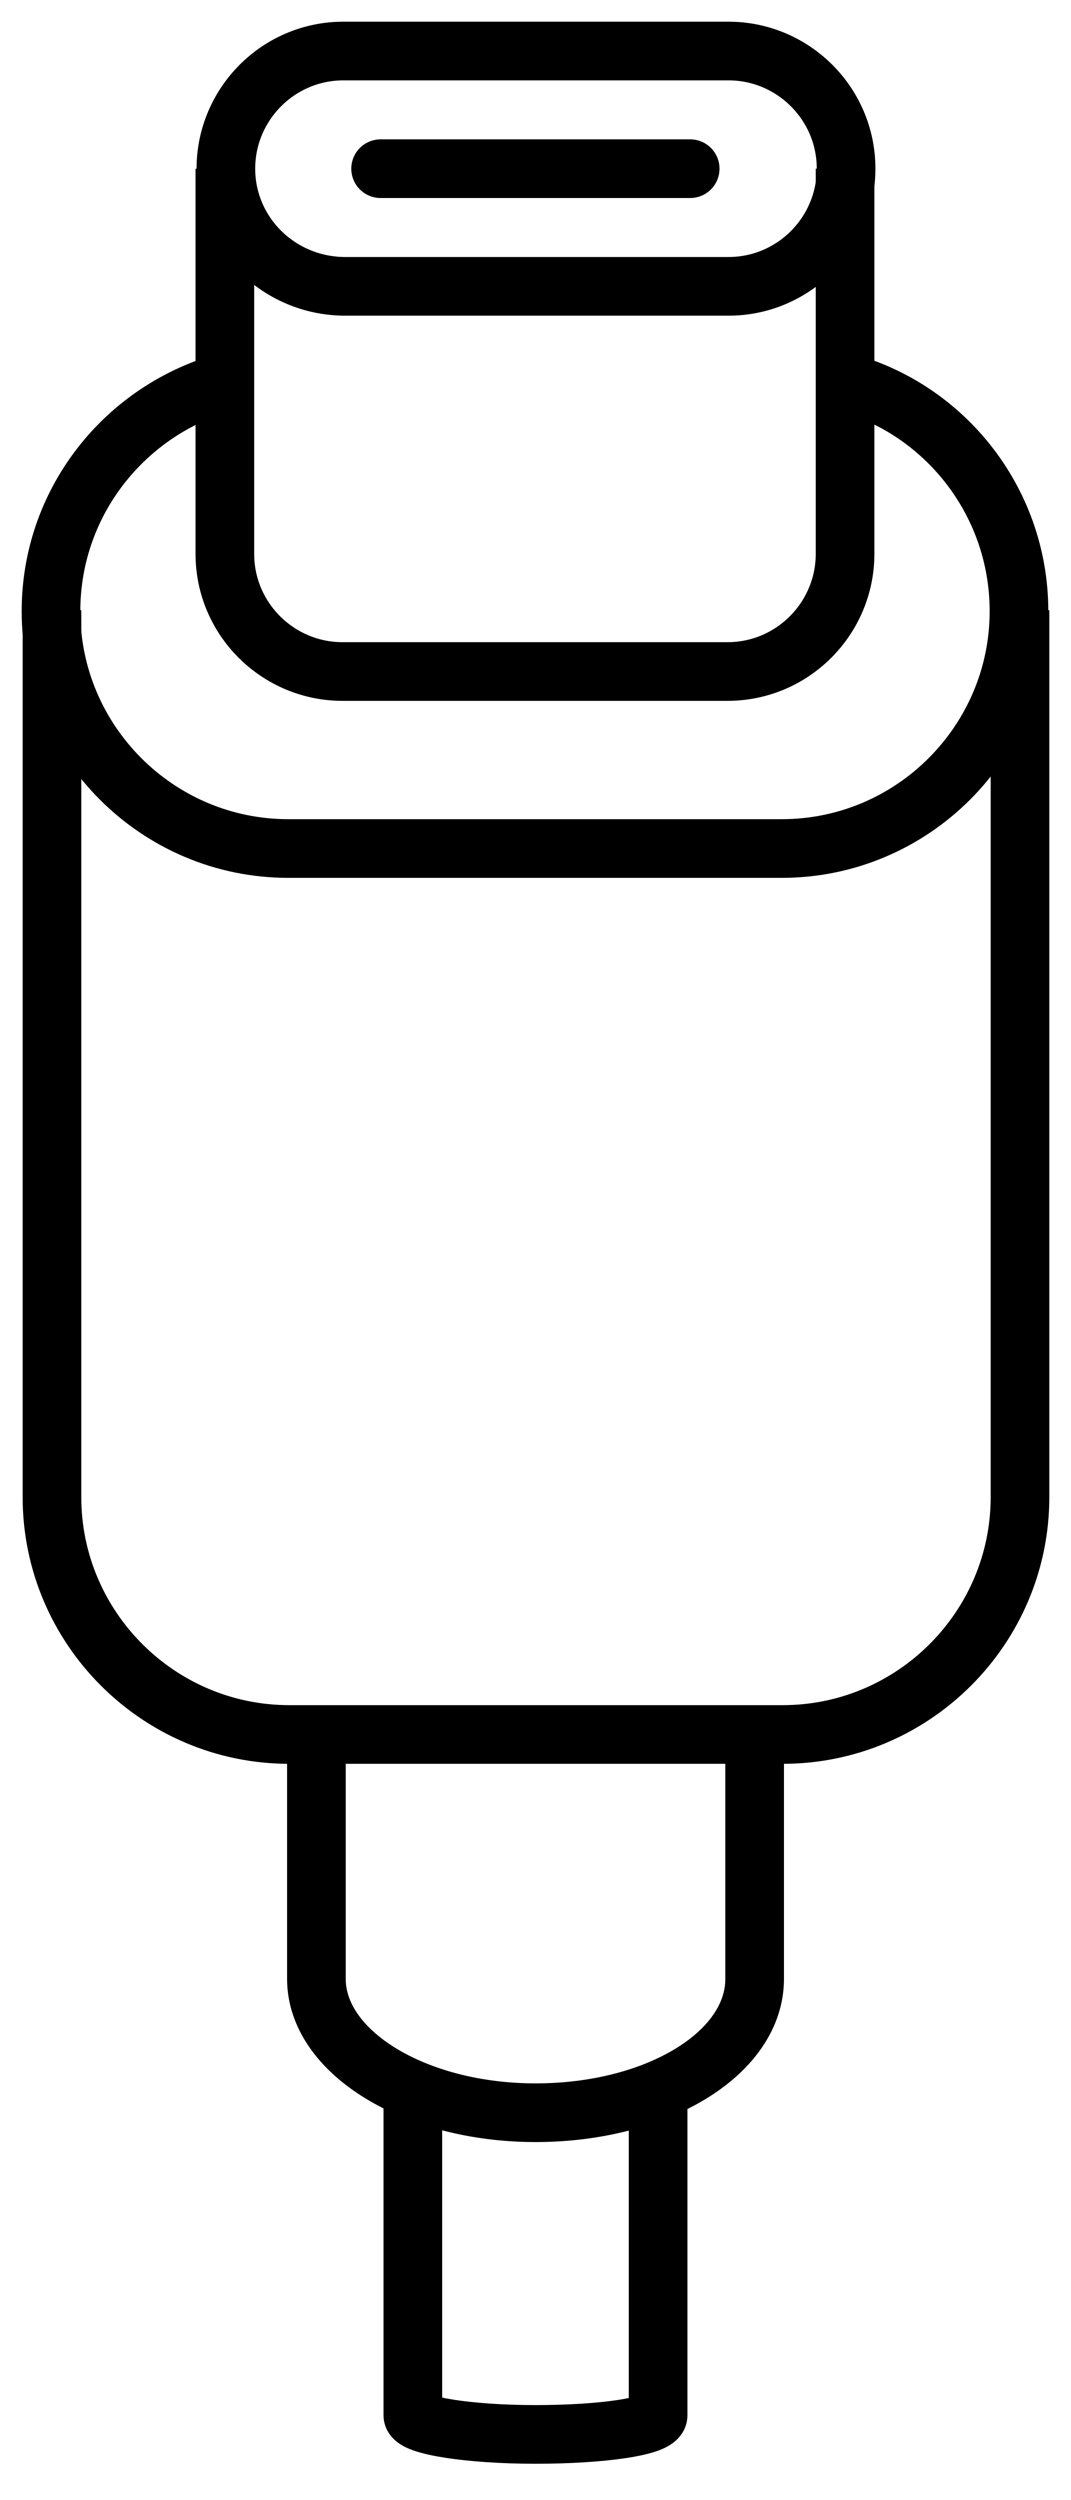
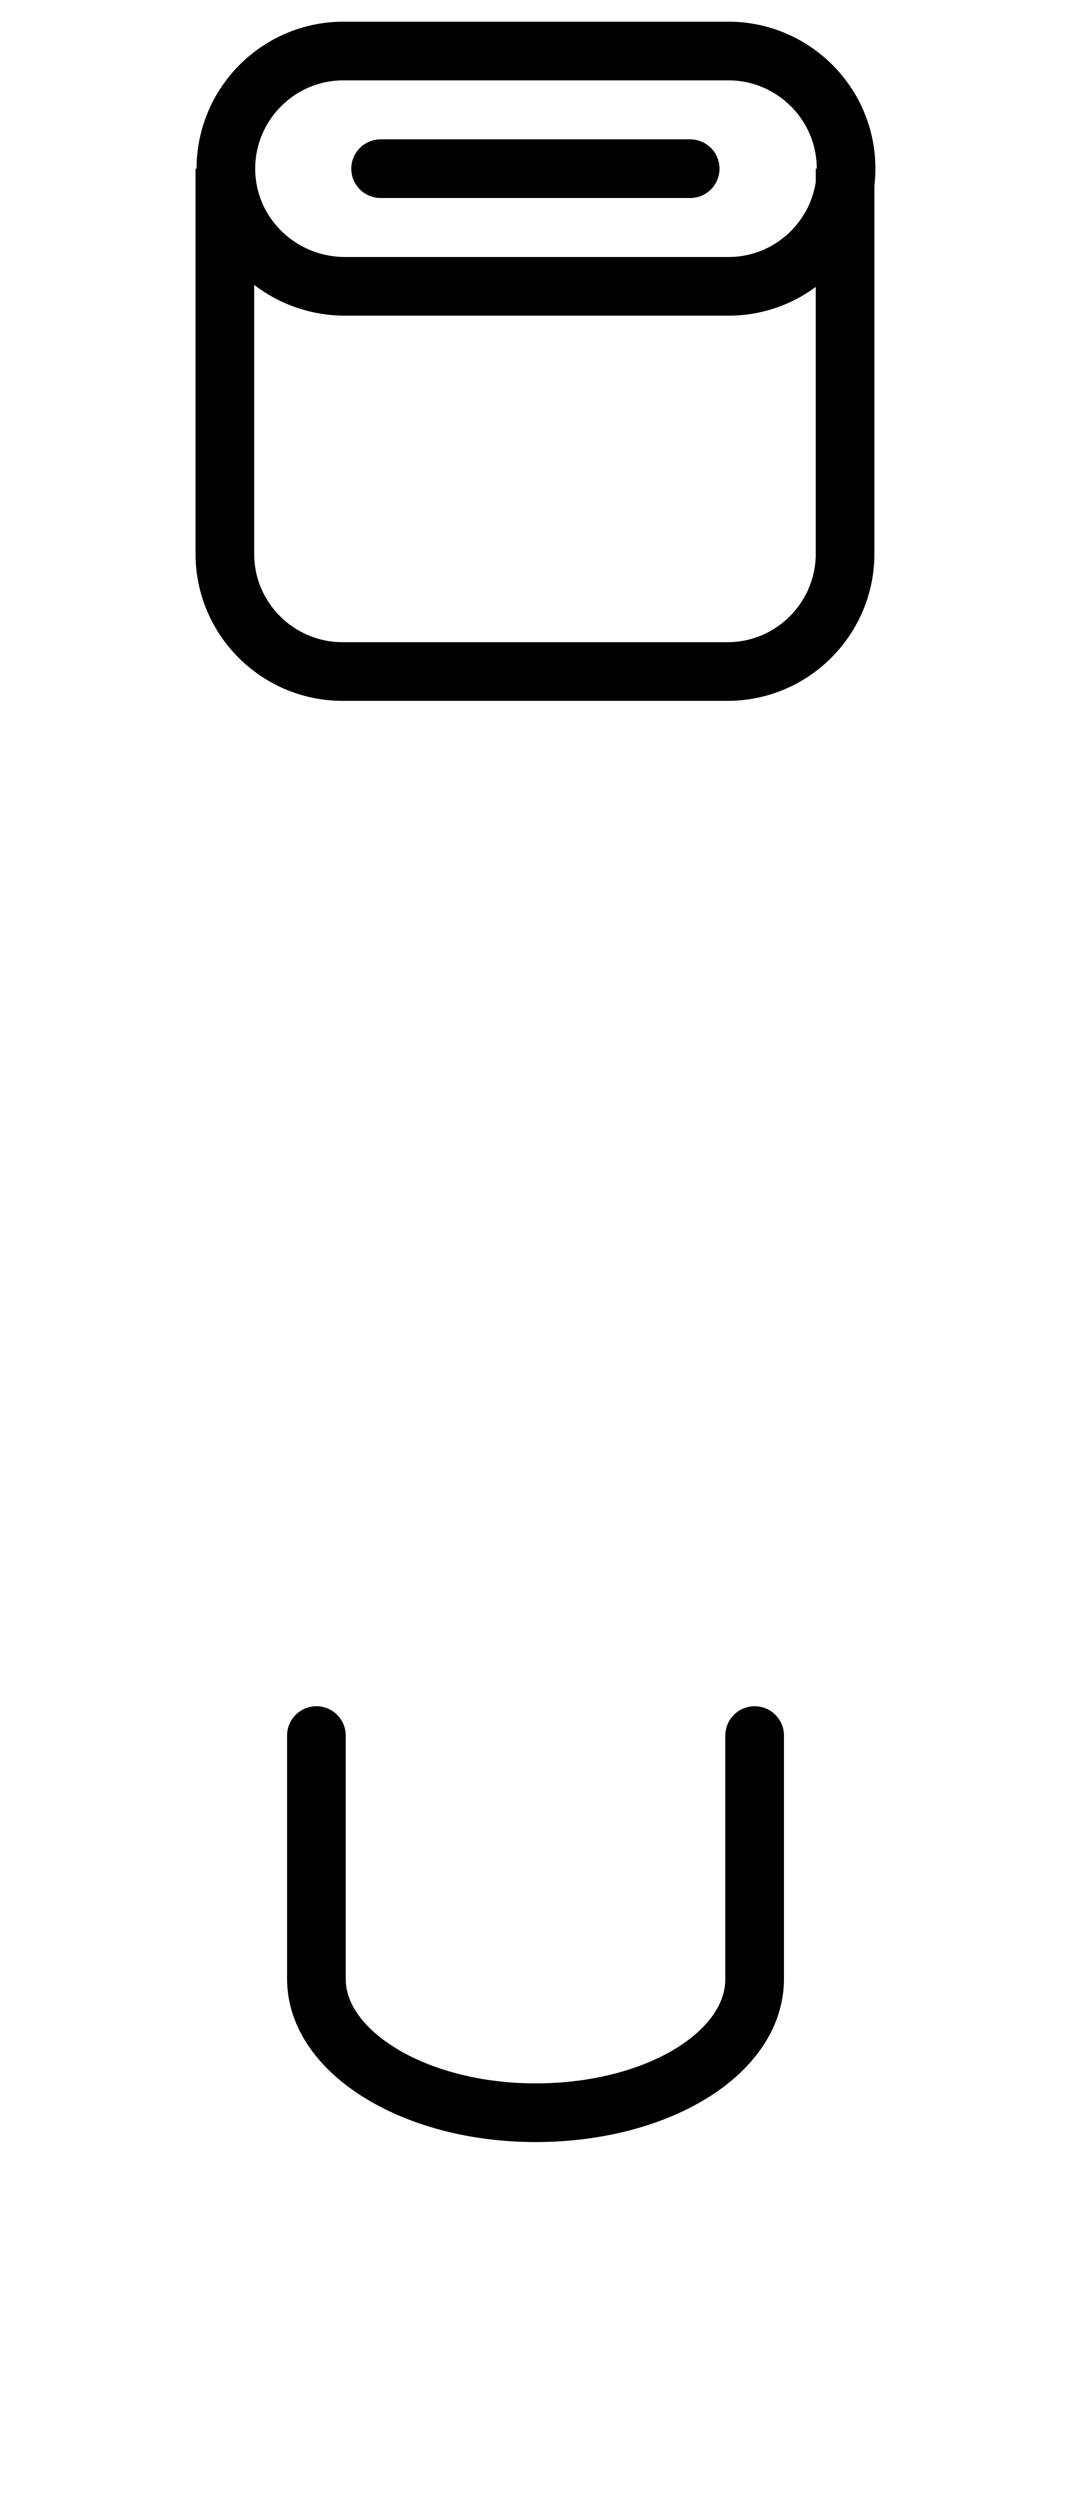
<svg xmlns="http://www.w3.org/2000/svg" width="21" height="49" viewBox="0 0 21 49" fill="none">
-   <path d="M16.393 7.445C18.443 7.918 19.98 9.771 19.98 11.979C19.98 14.541 17.891 16.63 15.329 16.63H5.651C3.089 16.63 1 14.541 1 11.979C1 9.771 2.537 7.938 4.587 7.445" stroke="black" stroke-width="1.15" stroke-miterlimit="10" />
-   <path d="M20 11.959C20 11.959 20 26.78 20 29.342C20 31.904 17.91 33.994 15.348 33.994H5.671C3.109 33.994 1.019 31.904 1.019 29.342C1.019 26.78 1.019 11.959 1.019 11.959" stroke="black" stroke-width="1.15" stroke-miterlimit="1" />
-   <path d="M12.904 41.07V47.338C12.904 47.554 11.82 47.712 10.499 47.712C9.179 47.712 8.095 47.535 8.095 47.338V41.05" stroke="black" stroke-width="1.15" stroke-miterlimit="10" stroke-linecap="round" />
  <path d="M14.797 34.015V38.785C14.797 40.244 12.886 41.407 10.501 41.407C8.136 41.407 6.204 40.224 6.204 38.785V34.015" stroke="black" stroke-width="1.15" stroke-miterlimit="10" stroke-linecap="round" />
  <path d="M4.429 3.306C4.429 2.045 5.454 1 6.735 1H14.284C15.545 1 16.59 2.025 16.59 3.306C16.59 4.567 15.565 5.612 14.284 5.612H6.735C5.454 5.592 4.429 4.567 4.429 3.306Z" stroke="black" stroke-width="1.15" stroke-miterlimit="10" />
  <path d="M16.57 3.306C16.57 3.306 16.57 9.593 16.57 10.855C16.57 12.116 15.545 13.161 14.264 13.161H6.715C5.454 13.161 4.409 12.136 4.409 10.855C4.409 9.593 4.409 3.306 4.409 3.306" stroke="black" stroke-width="1.15" stroke-miterlimit="10" />
  <path d="M7.463 3.306H13.533" stroke="black" stroke-width="1.15" stroke-miterlimit="10" stroke-linecap="round" stroke-linejoin="round" />
</svg>